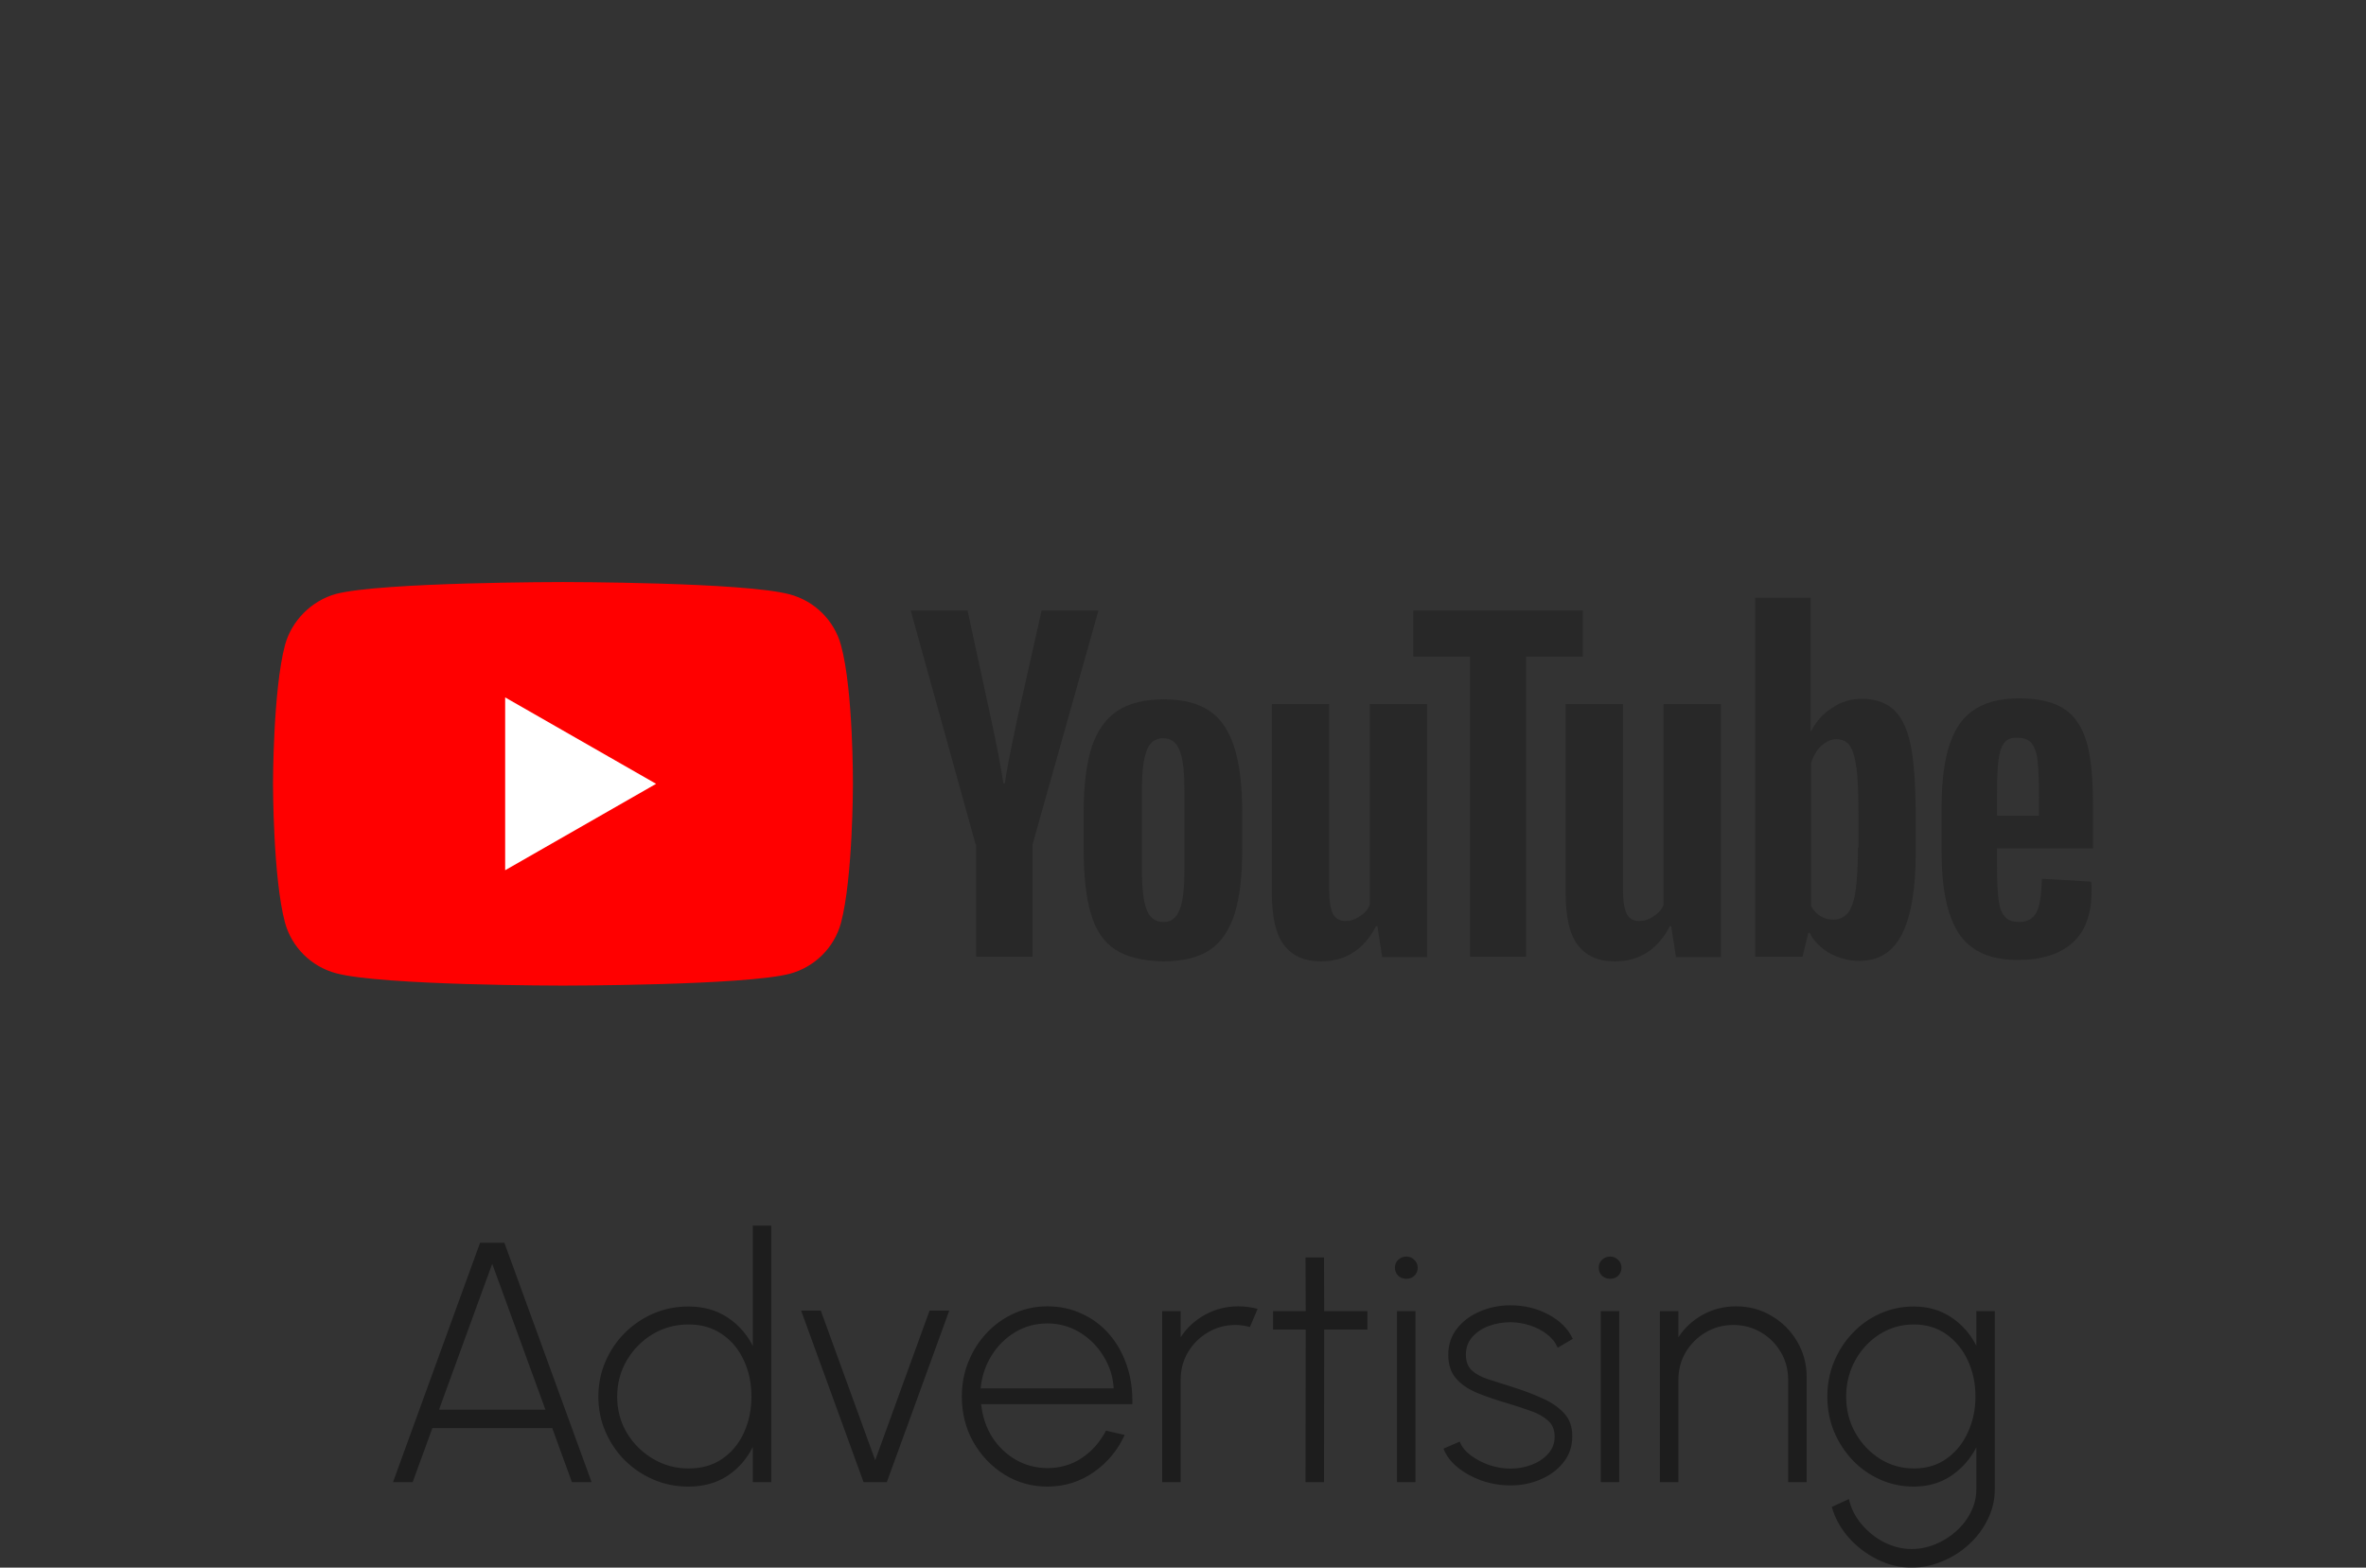
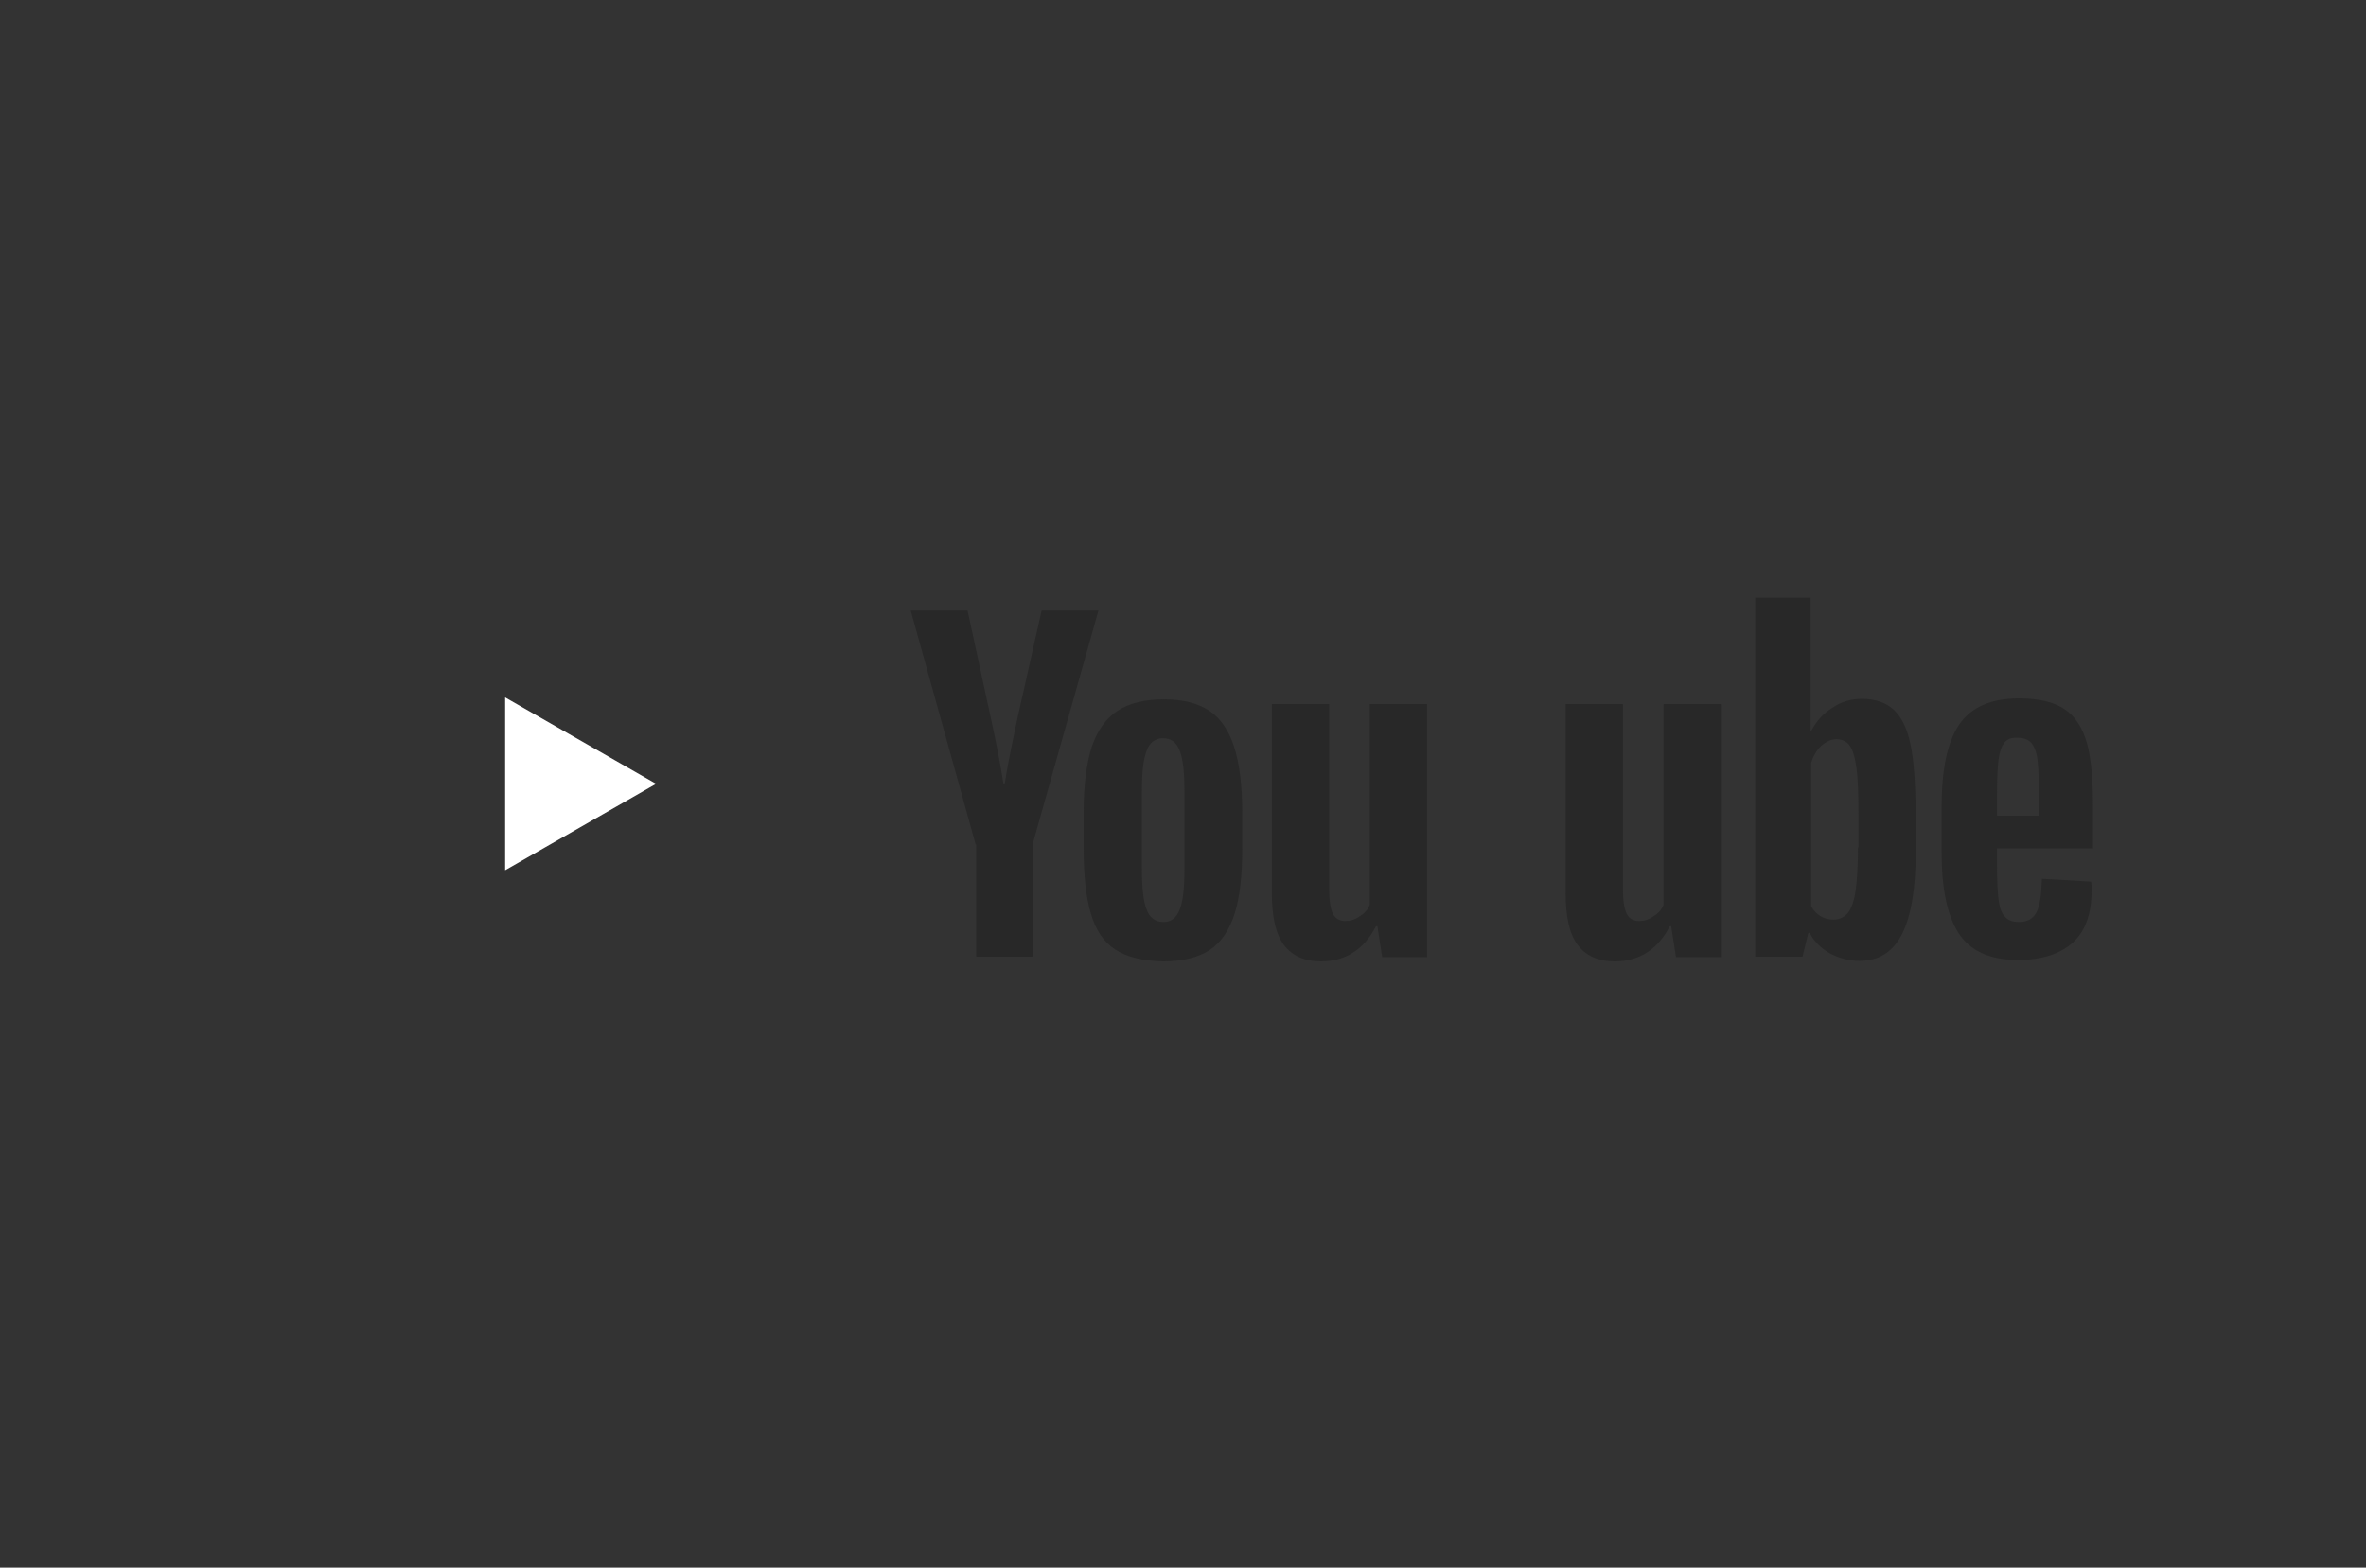
<svg xmlns="http://www.w3.org/2000/svg" width="83" height="55" viewBox="0 0 83 55" fill="none">
  <rect x="0" y="0" width="83" height="55" fill="#333333" stroke="none" />
-   <path d="M29.502 22.636C29.267 21.77 28.58 21.087 27.709 20.854C26.117 20.421 19.749 20.421 19.749 20.421C19.749 20.421 13.381 20.421 11.789 20.837C10.934 21.071 10.23 21.77 9.996 22.636C9.577 24.219 9.577 27.5 9.577 27.5C9.577 27.5 9.577 30.798 9.996 32.364C10.23 33.23 10.918 33.913 11.789 34.146C13.398 34.579 19.749 34.579 19.749 34.579C19.749 34.579 26.117 34.579 27.709 34.163C28.58 33.929 29.267 33.246 29.502 32.38C29.921 30.798 29.921 27.517 29.921 27.517C29.921 27.517 29.937 24.219 29.502 22.636Z" fill="#FF0000" />
  <path d="M17.721 24.468V30.532L23.016 27.5L17.721 24.468Z" fill="white" />
  <path d="M39.12 33.313C38.718 33.047 38.433 32.63 38.266 32.047C38.098 31.481 38.014 30.715 38.014 29.782V28.499C38.014 27.55 38.115 26.784 38.299 26.201C38.5 25.618 38.802 25.201 39.204 24.935C39.623 24.668 40.159 24.535 40.83 24.535C41.483 24.535 42.02 24.668 42.422 24.935C42.824 25.201 43.109 25.634 43.293 26.201C43.477 26.767 43.578 27.533 43.578 28.499V29.782C43.578 30.731 43.494 31.481 43.31 32.064C43.126 32.63 42.841 33.063 42.438 33.33C42.036 33.596 41.483 33.73 40.796 33.73C40.092 33.713 39.523 33.58 39.12 33.313ZM41.383 31.914C41.5 31.631 41.55 31.148 41.55 30.498V27.733C41.55 27.1 41.5 26.634 41.383 26.334C41.265 26.034 41.081 25.901 40.796 25.901C40.528 25.901 40.327 26.051 40.227 26.334C40.109 26.634 40.059 27.1 40.059 27.733V30.498C40.059 31.148 40.109 31.631 40.227 31.914C40.327 32.197 40.528 32.347 40.813 32.347C41.081 32.347 41.265 32.214 41.383 31.914Z" fill="#282828" />
  <path d="M70.055 29.799V30.248C70.055 30.815 70.072 31.248 70.105 31.531C70.139 31.814 70.206 32.031 70.323 32.147C70.424 32.281 70.591 32.347 70.826 32.347C71.127 32.347 71.328 32.23 71.446 31.997C71.563 31.764 71.613 31.381 71.63 30.831L73.356 30.931C73.373 31.015 73.373 31.114 73.373 31.248C73.373 32.064 73.155 32.68 72.703 33.08C72.25 33.48 71.613 33.68 70.792 33.68C69.803 33.68 69.116 33.363 68.714 32.747C68.312 32.13 68.111 31.181 68.111 29.882V28.333C68.111 27 68.312 26.034 68.731 25.418C69.15 24.802 69.854 24.502 70.842 24.502C71.529 24.502 72.066 24.635 72.434 24.885C72.803 25.135 73.054 25.535 73.205 26.051C73.356 26.584 73.423 27.317 73.423 28.25V29.765H70.055V29.799ZM70.306 26.067C70.206 26.201 70.139 26.401 70.105 26.684C70.072 26.967 70.055 27.4 70.055 27.983V28.616H71.529V27.983C71.529 27.417 71.513 26.984 71.479 26.684C71.446 26.384 71.362 26.184 71.261 26.067C71.161 25.951 70.993 25.884 70.792 25.884C70.558 25.868 70.407 25.934 70.306 26.067Z" fill="#282828" />
  <path d="M34.227 29.632L31.948 21.42H33.942L34.747 25.135C34.948 26.051 35.099 26.834 35.199 27.483H35.249C35.316 27.017 35.467 26.251 35.702 25.151L36.54 21.42H38.534L36.221 29.632V33.563H34.244V29.632H34.227Z" fill="#282828" />
  <path d="M50.063 24.702V33.58H48.488L48.32 32.497H48.27C47.851 33.313 47.198 33.73 46.343 33.73C45.757 33.73 45.321 33.53 45.036 33.147C44.751 32.764 44.617 32.164 44.617 31.331V24.702H46.628V31.214C46.628 31.614 46.678 31.897 46.762 32.064C46.846 32.23 46.996 32.314 47.198 32.314C47.365 32.314 47.533 32.264 47.7 32.147C47.868 32.047 47.985 31.914 48.052 31.747V24.702H50.063Z" fill="#282828" />
  <path d="M60.369 24.702V33.58H58.794L58.626 32.497H58.576C58.157 33.313 57.503 33.73 56.649 33.73C56.062 33.73 55.627 33.53 55.342 33.147C55.057 32.764 54.923 32.164 54.923 31.331V24.702H56.934V31.214C56.934 31.614 56.984 31.897 57.068 32.064C57.151 32.23 57.302 32.314 57.503 32.314C57.671 32.314 57.839 32.264 58.006 32.147C58.174 32.047 58.291 31.914 58.358 31.747V24.702H60.369Z" fill="#282828" />
-   <path d="M55.526 23.036H53.532V33.563H51.571V23.036H49.577V21.42H55.526V23.036Z" fill="#282828" />
  <path d="M67.022 26.117C66.904 25.551 66.703 25.151 66.435 24.902C66.167 24.652 65.782 24.518 65.312 24.518C64.944 24.518 64.592 24.618 64.273 24.835C63.955 25.035 63.704 25.318 63.536 25.651H63.519V20.971H61.575V33.563H63.234L63.436 32.73H63.486C63.637 33.03 63.871 33.263 64.19 33.446C64.508 33.613 64.843 33.713 65.229 33.713C65.916 33.713 66.402 33.396 66.72 32.78C67.038 32.164 67.206 31.181 67.206 29.865V28.466C67.189 27.45 67.139 26.667 67.022 26.117ZM65.178 29.732C65.178 30.382 65.145 30.881 65.095 31.248C65.044 31.614 64.944 31.881 64.826 32.031C64.692 32.181 64.525 32.264 64.324 32.264C64.156 32.264 64.005 32.23 63.871 32.147C63.737 32.064 63.62 31.947 63.536 31.797V26.767C63.603 26.534 63.721 26.334 63.888 26.168C64.056 26.018 64.24 25.934 64.424 25.934C64.625 25.934 64.793 26.018 64.894 26.168C65.011 26.334 65.078 26.601 65.128 26.967C65.178 27.35 65.195 27.883 65.195 28.566V29.732H65.178Z" fill="#282828" />
-   <path d="M16.841 43.6H17.693L20.753 52H20.063L19.373 50.104H15.167L14.477 52H13.787L16.841 43.6ZM15.401 49.456H19.133L17.267 44.338L15.401 49.456ZM26.409 43H27.057V52H26.409V50.764C26.201 51.184 25.905 51.522 25.521 51.778C25.137 52.03 24.679 52.156 24.147 52.156C23.711 52.156 23.303 52.074 22.923 51.91C22.543 51.746 22.207 51.52 21.915 51.232C21.627 50.94 21.401 50.604 21.237 50.224C21.073 49.844 20.991 49.436 20.991 49C20.991 48.564 21.073 48.156 21.237 47.776C21.401 47.392 21.627 47.056 21.915 46.768C22.207 46.476 22.543 46.248 22.923 46.084C23.303 45.92 23.711 45.838 24.147 45.838C24.679 45.838 25.137 45.966 25.521 46.222C25.905 46.474 26.201 46.808 26.409 47.224V43ZM24.153 51.52C24.613 51.52 25.007 51.408 25.335 51.184C25.667 50.956 25.921 50.65 26.097 50.266C26.273 49.882 26.361 49.46 26.361 49C26.361 48.528 26.271 48.102 26.091 47.722C25.915 47.338 25.661 47.034 25.329 46.81C25.001 46.582 24.609 46.468 24.153 46.468C23.693 46.468 23.273 46.582 22.893 46.81C22.517 47.038 22.215 47.344 21.987 47.728C21.763 48.112 21.651 48.536 21.651 49C21.651 49.472 21.765 49.898 21.993 50.278C22.225 50.658 22.531 50.96 22.911 51.184C23.291 51.408 23.705 51.52 24.153 51.52ZM31.11 52H30.294L28.104 45.982H28.794L30.702 51.232L32.61 45.982H33.3L31.11 52ZM36.741 52.156C36.189 52.156 35.685 52.014 35.229 51.73C34.777 51.446 34.415 51.066 34.143 50.59C33.875 50.11 33.741 49.58 33.741 49C33.741 48.56 33.819 48.15 33.975 47.77C34.131 47.386 34.345 47.05 34.617 46.762C34.893 46.47 35.213 46.242 35.577 46.078C35.941 45.914 36.329 45.832 36.741 45.832C37.177 45.832 37.579 45.918 37.947 46.09C38.319 46.258 38.639 46.496 38.907 46.804C39.175 47.112 39.381 47.476 39.525 47.896C39.669 48.312 39.735 48.768 39.723 49.264H34.419C34.463 49.692 34.591 50.076 34.803 50.416C35.019 50.752 35.295 51.018 35.631 51.214C35.967 51.406 36.337 51.504 36.741 51.508C37.185 51.508 37.585 51.392 37.941 51.16C38.297 50.924 38.583 50.602 38.799 50.194L39.453 50.344C39.213 50.876 38.851 51.312 38.367 51.652C37.883 51.988 37.341 52.156 36.741 52.156ZM34.401 48.712H39.069C39.045 48.3 38.925 47.922 38.709 47.578C38.497 47.23 38.219 46.952 37.875 46.744C37.531 46.536 37.153 46.432 36.741 46.432C36.329 46.432 35.953 46.534 35.613 46.738C35.273 46.942 34.995 47.218 34.779 47.566C34.567 47.91 34.441 48.292 34.401 48.712ZM40.769 52V46H41.417V46.918C41.633 46.586 41.919 46.322 42.275 46.126C42.631 45.93 43.019 45.832 43.439 45.832C43.675 45.832 43.901 45.862 44.117 45.922L43.847 46.558C43.675 46.51 43.507 46.486 43.343 46.486C42.991 46.486 42.669 46.572 42.377 46.744C42.085 46.916 41.851 47.148 41.675 47.44C41.503 47.732 41.417 48.056 41.417 48.412V52H40.769ZM47.97 46.648H46.452L46.446 52H45.798L45.804 46.648H44.658V46H45.804L45.798 44.116H46.446L46.452 46H47.97V46.648ZM49.007 46H49.655V52H49.007V46ZM49.337 44.866C49.225 44.866 49.129 44.83 49.049 44.758C48.973 44.682 48.935 44.588 48.935 44.476C48.935 44.364 48.973 44.272 49.049 44.2C49.129 44.124 49.225 44.086 49.337 44.086C49.445 44.086 49.537 44.124 49.613 44.2C49.693 44.272 49.733 44.364 49.733 44.476C49.733 44.588 49.695 44.682 49.619 44.758C49.543 44.83 49.449 44.866 49.337 44.866ZM52.936 52.114C52.604 52.11 52.278 52.052 51.958 51.94C51.642 51.824 51.366 51.67 51.13 51.478C50.894 51.286 50.73 51.068 50.638 50.824L51.208 50.578C51.276 50.758 51.406 50.92 51.598 51.064C51.794 51.208 52.014 51.322 52.258 51.406C52.506 51.486 52.748 51.526 52.984 51.526C53.252 51.526 53.504 51.48 53.74 51.388C53.976 51.296 54.168 51.166 54.316 50.998C54.464 50.83 54.538 50.632 54.538 50.404C54.538 50.164 54.46 49.976 54.304 49.84C54.148 49.7 53.948 49.588 53.704 49.504C53.464 49.416 53.216 49.334 52.96 49.258C52.52 49.13 52.138 49 51.814 48.868C51.494 48.732 51.246 48.56 51.07 48.352C50.894 48.144 50.806 47.87 50.806 47.53C50.806 47.178 50.908 46.872 51.112 46.612C51.316 46.352 51.584 46.152 51.916 46.012C52.248 45.868 52.604 45.796 52.984 45.796C53.476 45.796 53.922 45.904 54.322 46.12C54.726 46.336 55.01 46.62 55.174 46.972L54.646 47.284C54.566 47.1 54.44 46.942 54.268 46.81C54.096 46.678 53.9 46.576 53.68 46.504C53.46 46.432 53.238 46.394 53.014 46.39C52.734 46.386 52.472 46.43 52.228 46.522C51.988 46.61 51.794 46.74 51.646 46.912C51.498 47.08 51.424 47.284 51.424 47.524C51.424 47.764 51.492 47.948 51.628 48.076C51.764 48.204 51.954 48.308 52.198 48.388C52.442 48.464 52.724 48.554 53.044 48.658C53.416 48.774 53.762 48.904 54.082 49.048C54.406 49.188 54.666 49.364 54.862 49.576C55.062 49.788 55.16 50.062 55.156 50.398C55.156 50.75 55.05 51.056 54.838 51.316C54.63 51.576 54.356 51.776 54.016 51.916C53.68 52.056 53.32 52.122 52.936 52.114ZM56.156 46H56.803V52H56.156V46ZM56.486 44.866C56.373 44.866 56.278 44.83 56.197 44.758C56.121 44.682 56.084 44.588 56.084 44.476C56.084 44.364 56.121 44.272 56.197 44.2C56.278 44.124 56.373 44.086 56.486 44.086C56.593 44.086 56.685 44.124 56.761 44.2C56.842 44.272 56.882 44.364 56.882 44.476C56.882 44.588 56.843 44.682 56.767 44.758C56.691 44.83 56.597 44.866 56.486 44.866ZM63.378 48.31V52H62.73V48.412C62.73 48.056 62.644 47.732 62.472 47.44C62.3 47.148 62.068 46.916 61.776 46.744C61.484 46.572 61.16 46.486 60.804 46.486C60.452 46.486 60.13 46.572 59.838 46.744C59.546 46.916 59.312 47.148 59.136 47.44C58.964 47.732 58.878 48.056 58.878 48.412V52H58.23V46H58.878V46.918C59.094 46.586 59.38 46.322 59.736 46.126C60.092 45.93 60.48 45.832 60.9 45.832C61.36 45.832 61.776 45.944 62.148 46.168C62.524 46.388 62.822 46.686 63.042 47.062C63.266 47.438 63.378 47.854 63.378 48.31ZM69.33 46H69.978V52.252C69.978 52.624 69.896 52.974 69.732 53.302C69.572 53.634 69.354 53.926 69.078 54.178C68.802 54.434 68.488 54.634 68.136 54.778C67.788 54.926 67.428 55 67.056 55C66.64 55 66.238 54.902 65.85 54.706C65.462 54.514 65.126 54.256 64.842 53.932C64.562 53.608 64.368 53.254 64.26 52.87L64.86 52.594C64.932 52.918 65.08 53.212 65.304 53.476C65.528 53.744 65.794 53.956 66.102 54.112C66.414 54.268 66.732 54.346 67.056 54.346C67.344 54.346 67.624 54.29 67.896 54.178C68.168 54.066 68.412 53.912 68.628 53.716C68.844 53.524 69.014 53.302 69.138 53.05C69.266 52.798 69.33 52.532 69.33 52.252V50.782C69.118 51.19 68.824 51.522 68.448 51.778C68.072 52.03 67.634 52.156 67.134 52.156C66.718 52.156 66.326 52.074 65.958 51.91C65.59 51.746 65.268 51.52 64.992 51.232C64.716 50.94 64.498 50.604 64.338 50.224C64.182 49.844 64.104 49.436 64.104 49C64.104 48.564 64.182 48.156 64.338 47.776C64.498 47.392 64.716 47.056 64.992 46.768C65.268 46.476 65.59 46.248 65.958 46.084C66.326 45.92 66.718 45.838 67.134 45.838C67.634 45.838 68.072 45.964 68.448 46.216C68.824 46.464 69.118 46.796 69.33 47.212V46ZM67.14 51.52C67.588 51.52 67.972 51.404 68.292 51.172C68.616 50.94 68.864 50.632 69.036 50.248C69.212 49.864 69.3 49.448 69.3 49C69.3 48.54 69.212 48.12 69.036 47.74C68.86 47.356 68.61 47.048 68.286 46.816C67.962 46.584 67.58 46.468 67.14 46.468C66.7 46.468 66.3 46.582 65.94 46.81C65.58 47.038 65.294 47.344 65.082 47.728C64.87 48.112 64.764 48.536 64.764 49C64.764 49.468 64.872 49.892 65.088 50.272C65.304 50.652 65.592 50.956 65.952 51.184C66.312 51.408 66.708 51.52 67.14 51.52Z" fill="black" fill-opacity="0.43" />
</svg>